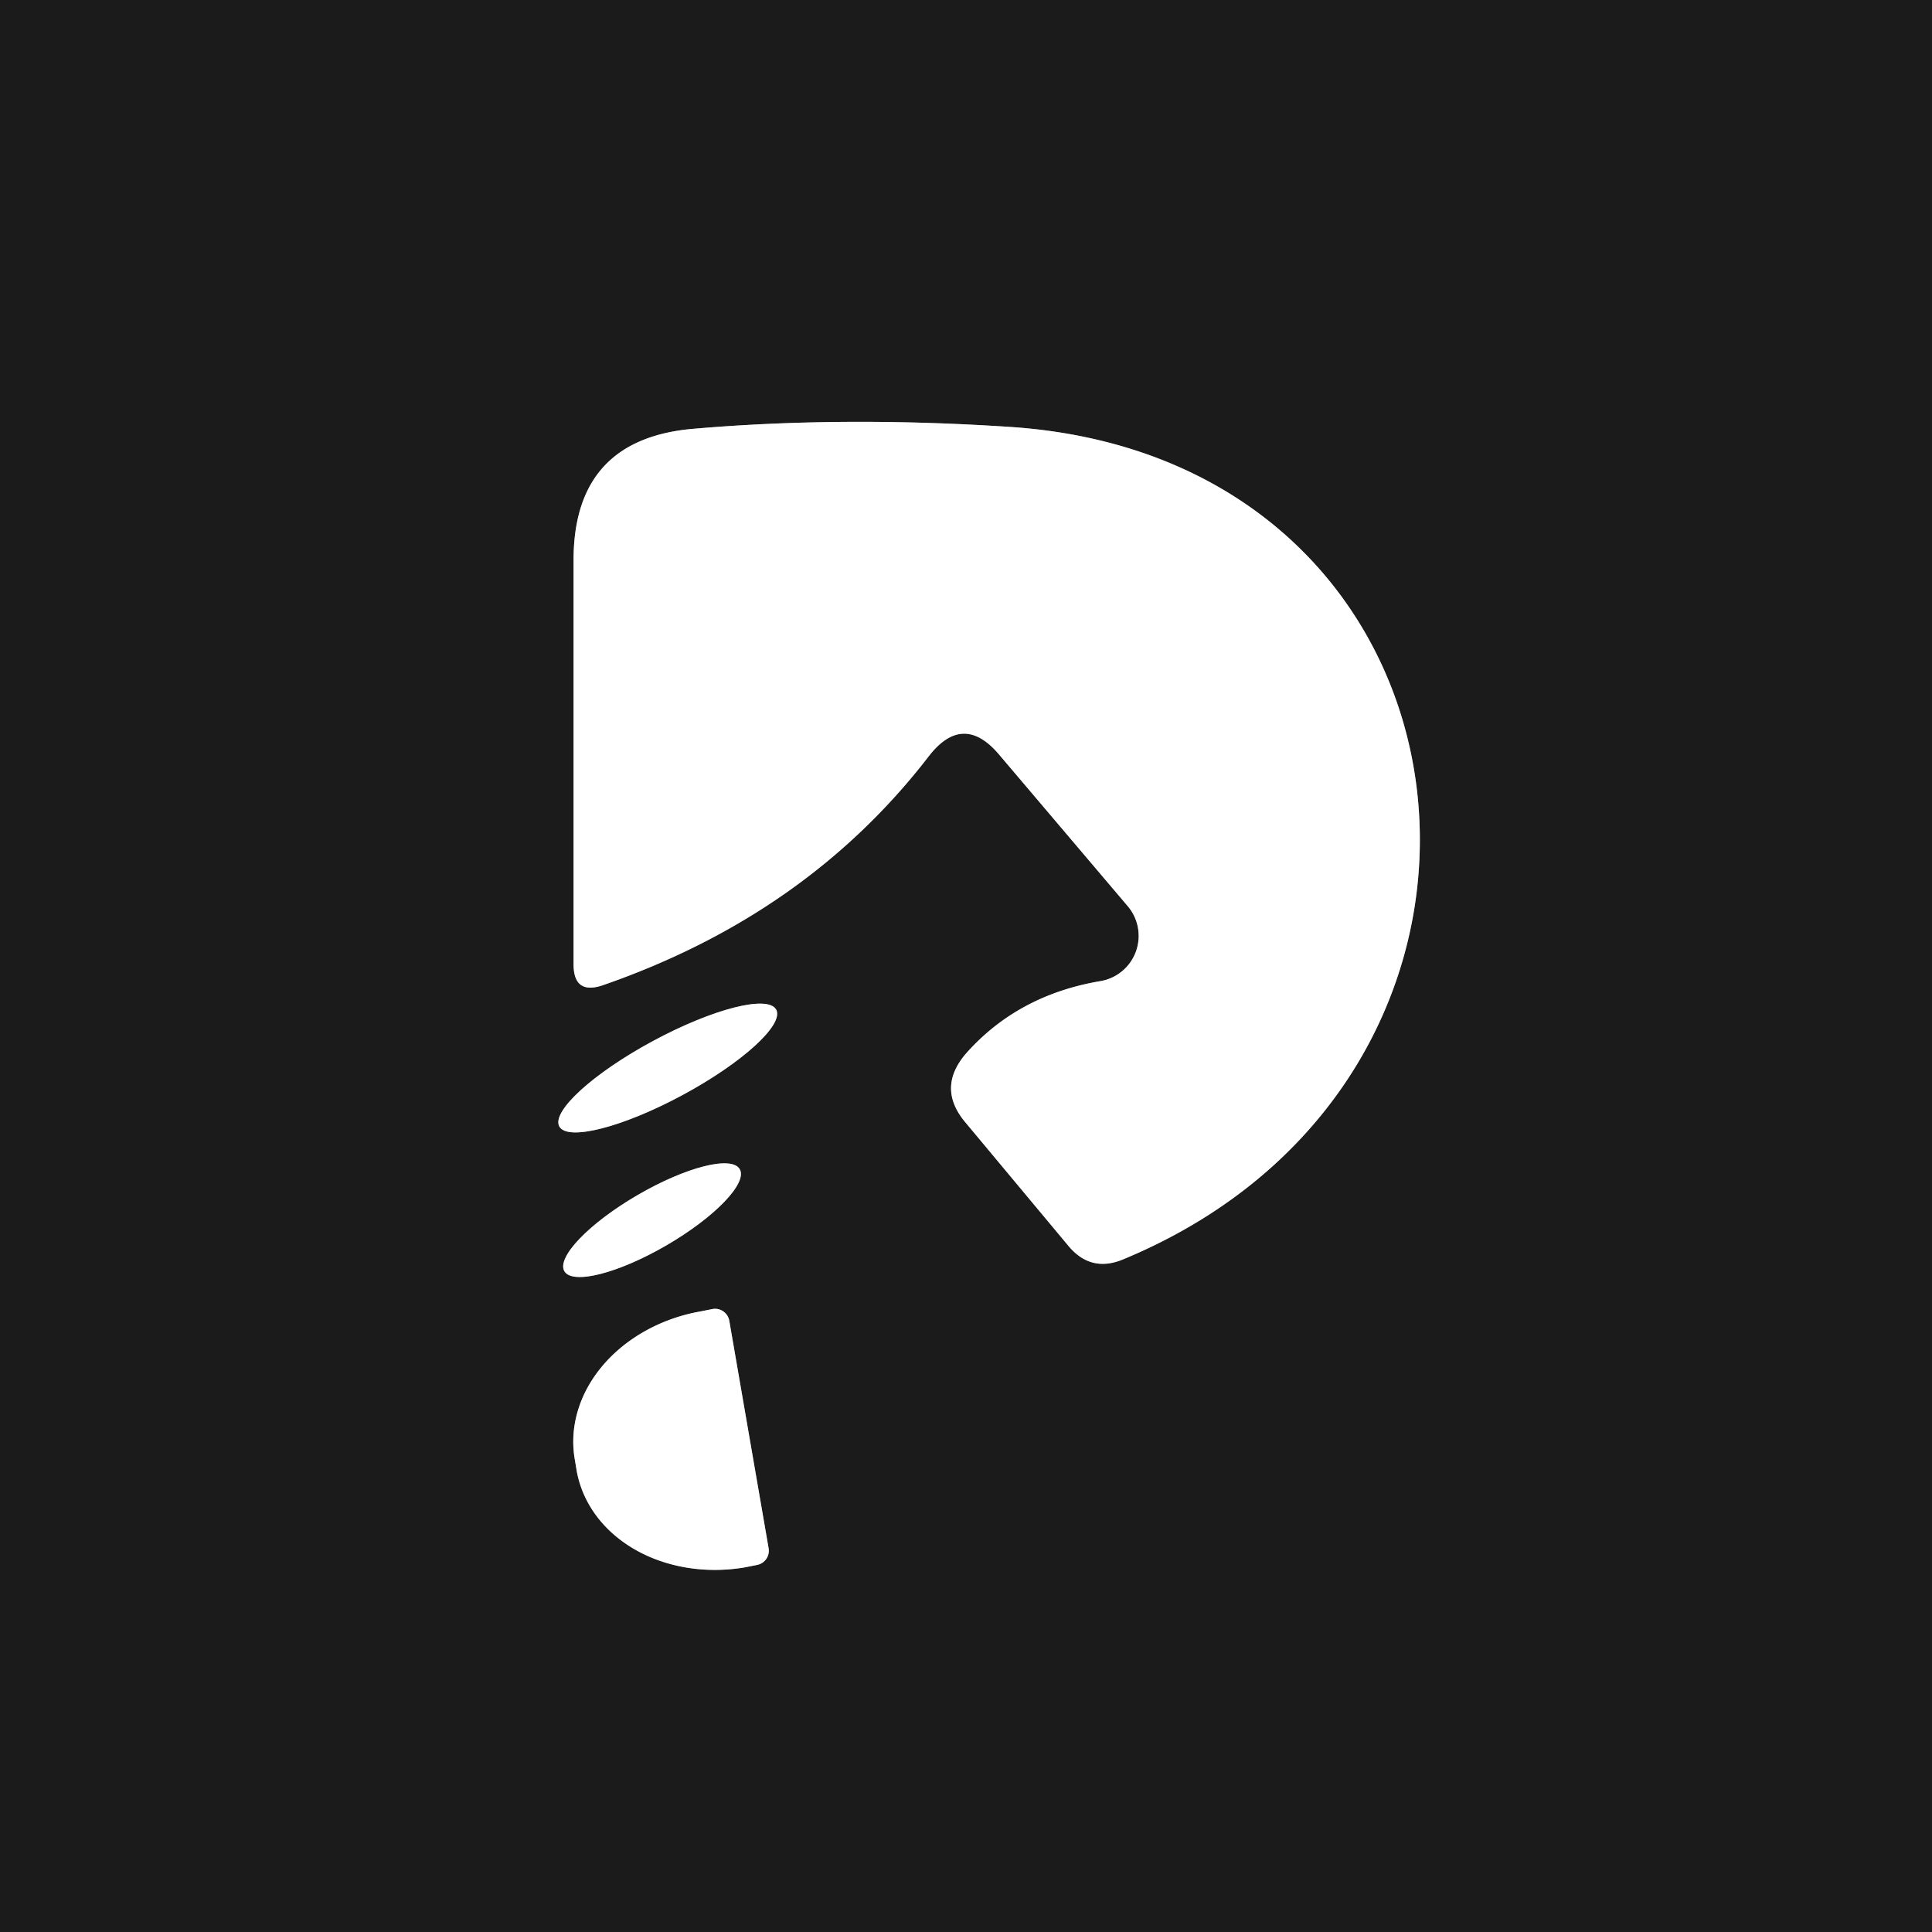
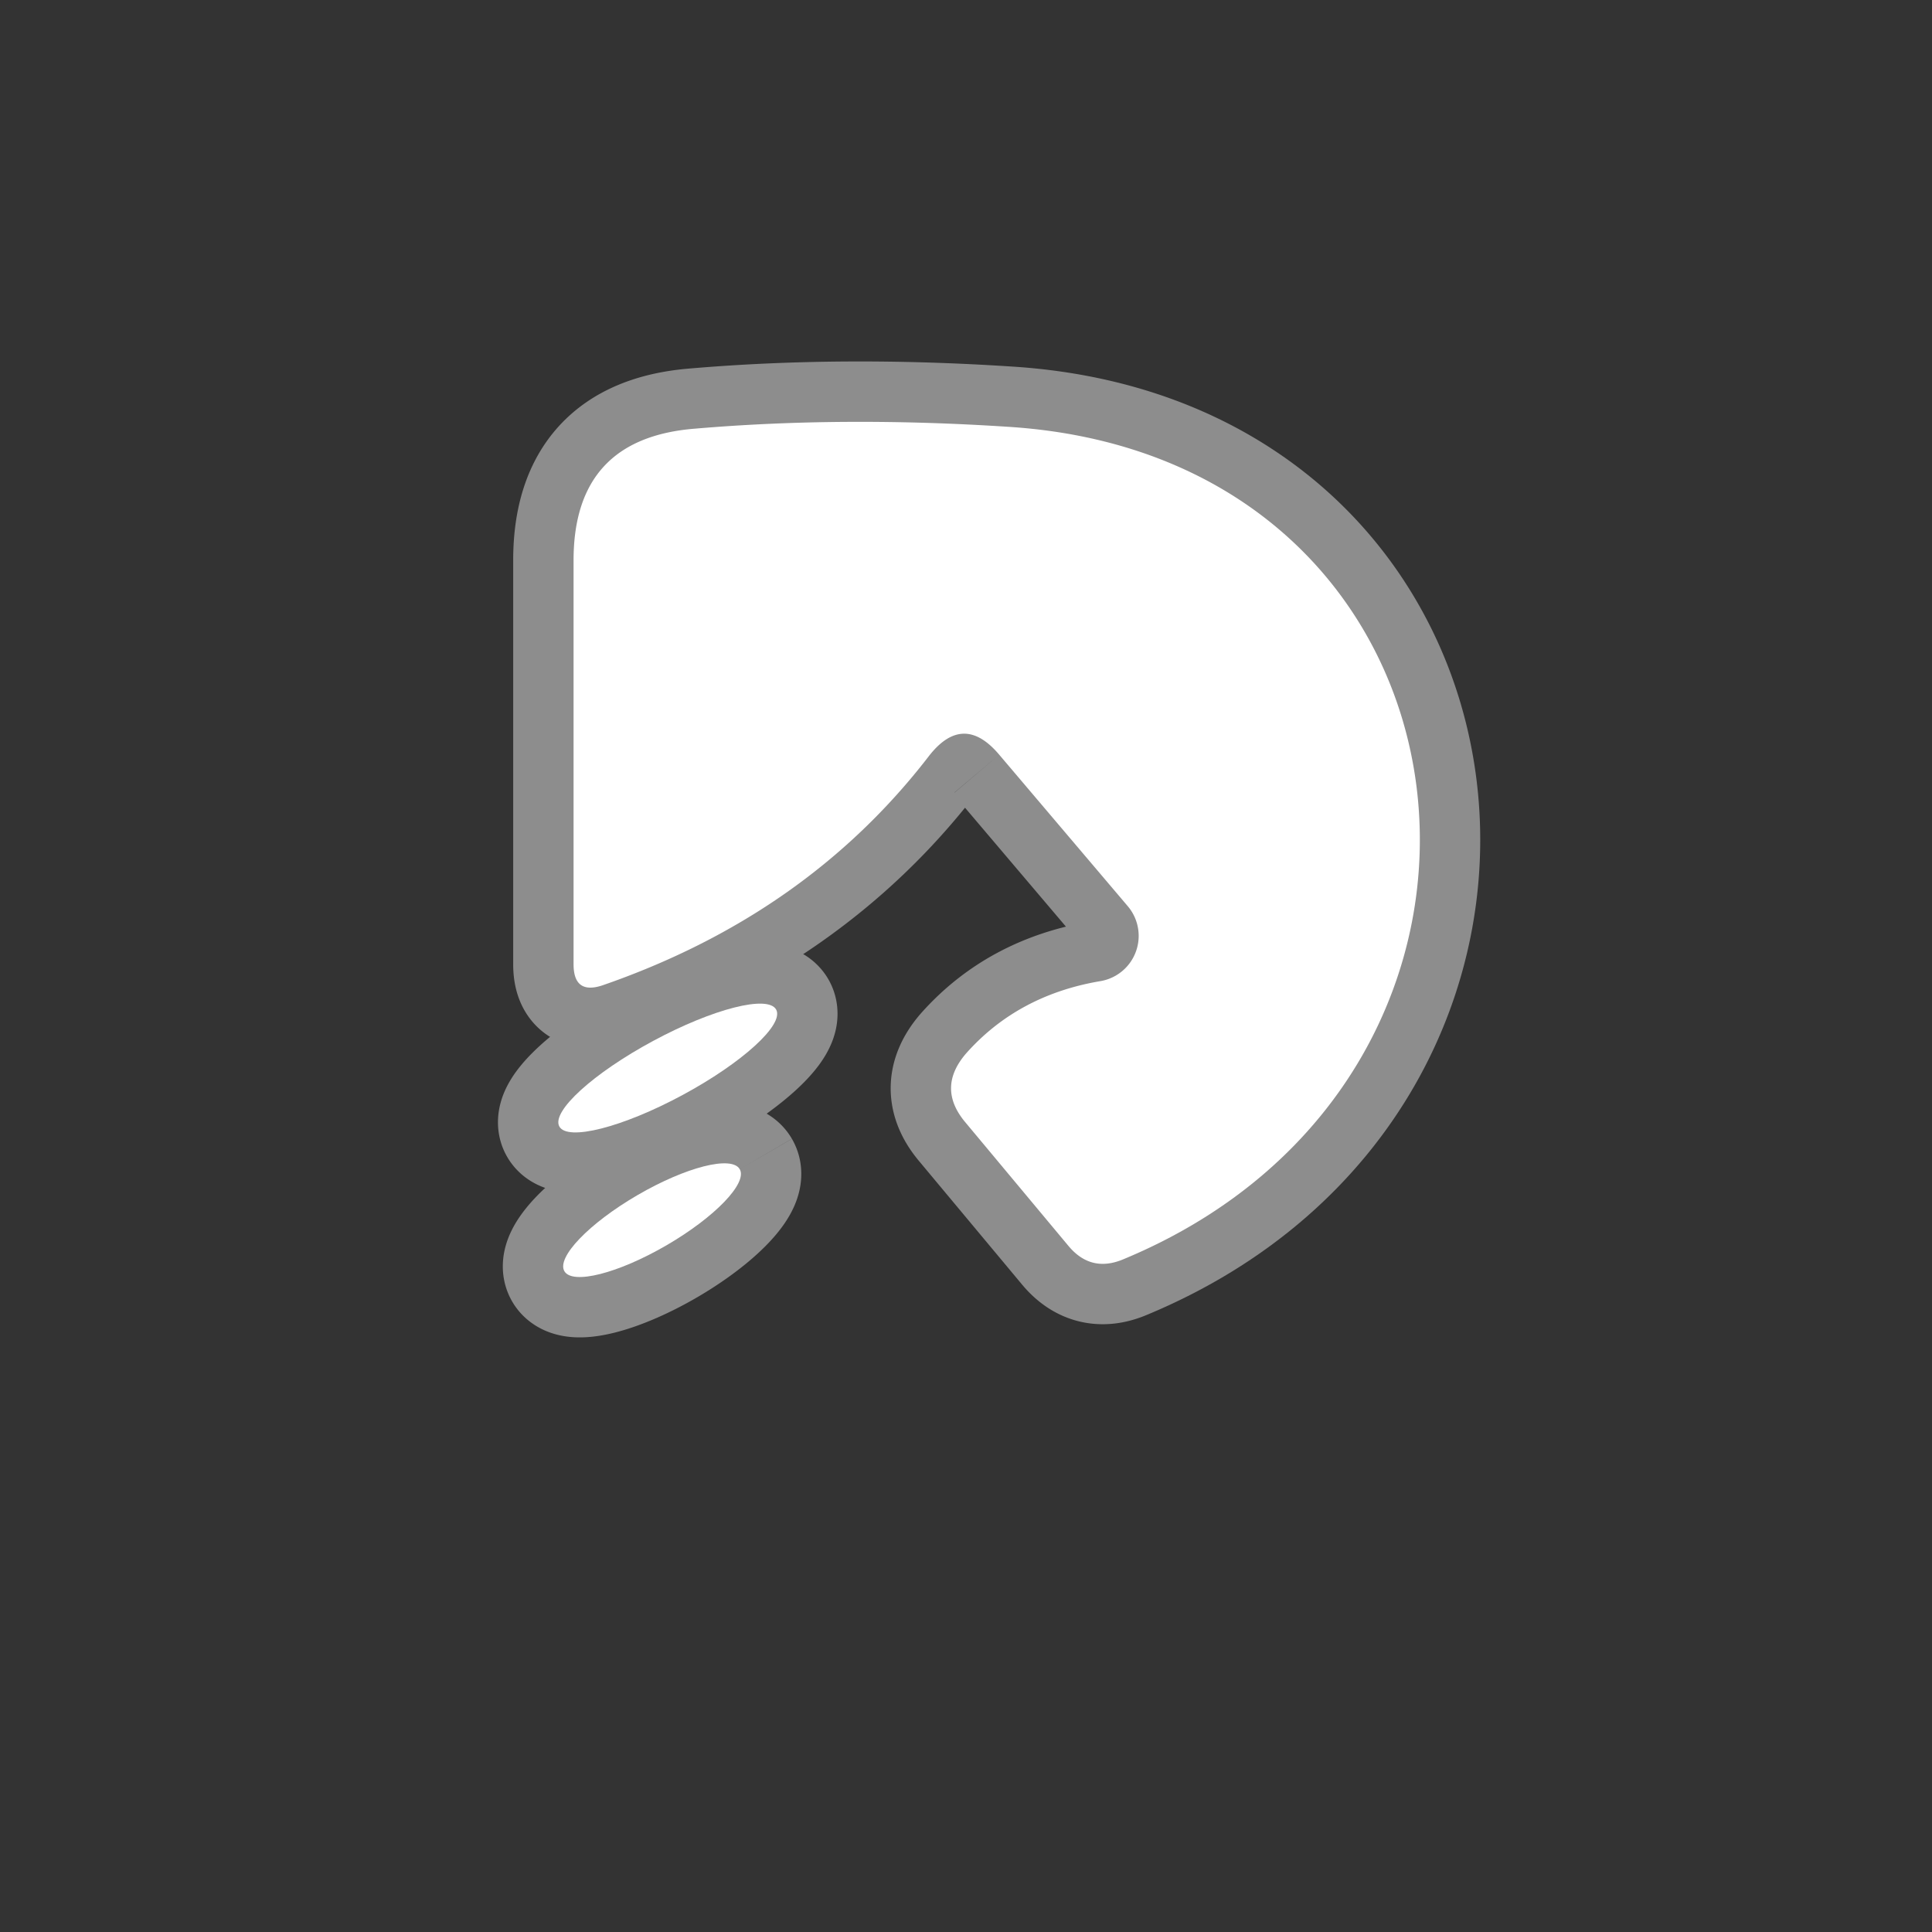
<svg xmlns="http://www.w3.org/2000/svg" version="1.1" viewBox="0.00 0.00 32.00 32.00">
  <rect x="0.00" y="0.00" width="32.00" height="32.00" fill="#333333" stroke="none" />
  <g stroke-width="2.00" fill="none" stroke-linecap="butt">
    <path stroke="#8d8d8d" vector-effect="non-scaling-stroke" d="   M 16.55 12.50   L 18.68 15.01   A 0.76 0.76 0.0 0 1 18.23 16.25   Q 16.86 16.48 16.00 17.45   Q 15.51 18.02 15.99 18.59   L 17.70 20.64   Q 18.07 21.08 18.60 20.86   C 25.99 17.80 24.80 7.59 16.71 7.07   Q 13.97 6.89 11.51 7.10   Q 9.50 7.26 9.50 9.28   L 9.50 15.97   Q 9.50 16.48 9.98 16.32   Q 13.36 15.15 15.38 12.53   Q 15.95 11.79 16.55 12.50" />
    <path stroke="#8d8d8d" vector-effect="non-scaling-stroke" d="   M 12.856 16.723   A 2.04 0.51 -28.3 0 0 10.818 17.241   A 2.04 0.51 -28.3 0 0 9.264 18.657   A 2.04 0.51 -28.3 0 0 11.302 18.139   A 2.04 0.51 -28.3 0 0 12.856 16.723" />
    <path stroke="#8d8d8d" vector-effect="non-scaling-stroke" d="   M 12.252 19.365   A 1.68 0.48 -30.2 0 0 10.559 19.795   A 1.68 0.48 -30.2 0 0 9.348 21.055   A 1.68 0.48 -30.2 0 0 11.041 20.625   A 1.68 0.48 -30.2 0 0 12.252 19.365" />
-     <path stroke="#8d8d8d" vector-effect="non-scaling-stroke" d="   M 12.73 25.64   L 12.08 21.88   A 0.24 0.24 0.0 0 0 11.81 21.68   L 11.61 21.72   A 2.48 2.06 -9.8 0 0 9.52 24.17   L 9.55 24.35   A 2.48 2.06 -9.8 0 0 12.34 25.96   L 12.54 25.92   A 0.24 0.24 0.0 0 0 12.73 25.64" />
  </g>
-   <path fill="#1b1b1b" d="   M 0.00 0.00   L 32.00 0.00   L 32.00 32.00   L 0.00 32.00   L 0.00 0.00   Z   M 16.55 12.50   L 18.68 15.01   A 0.76 0.76 0.0 0 1 18.23 16.25   Q 16.86 16.48 16.00 17.45   Q 15.51 18.02 15.99 18.59   L 17.70 20.64   Q 18.07 21.08 18.60 20.86   C 25.99 17.80 24.80 7.59 16.71 7.07   Q 13.97 6.89 11.51 7.10   Q 9.50 7.26 9.50 9.28   L 9.50 15.97   Q 9.50 16.48 9.98 16.32   Q 13.36 15.15 15.38 12.53   Q 15.95 11.79 16.55 12.50   Z   M 12.856 16.723   A 2.04 0.51 -28.3 0 0 10.818 17.241   A 2.04 0.51 -28.3 0 0 9.264 18.657   A 2.04 0.51 -28.3 0 0 11.302 18.139   A 2.04 0.51 -28.3 0 0 12.856 16.723   Z   M 12.252 19.365   A 1.68 0.48 -30.2 0 0 10.559 19.795   A 1.68 0.48 -30.2 0 0 9.348 21.055   A 1.68 0.48 -30.2 0 0 11.041 20.625   A 1.68 0.48 -30.2 0 0 12.252 19.365   Z   M 12.73 25.64   L 12.08 21.88   A 0.24 0.24 0.0 0 0 11.81 21.68   L 11.61 21.72   A 2.48 2.06 -9.8 0 0 9.52 24.17   L 9.55 24.35   A 2.48 2.06 -9.8 0 0 12.34 25.96   L 12.54 25.92   A 0.24 0.24 0.0 0 0 12.73 25.64   Z" />
  <path fill="#ffffff" d="   M 16.55 12.50   Q 15.95 11.79 15.38 12.53   Q 13.36 15.15 9.98 16.32   Q 9.50 16.48 9.50 15.97   L 9.50 9.28   Q 9.50 7.26 11.51 7.10   Q 13.97 6.89 16.71 7.07   C 24.80 7.59 25.99 17.80 18.60 20.86   Q 18.07 21.08 17.70 20.64   L 15.99 18.59   Q 15.51 18.02 16.00 17.45   Q 16.86 16.48 18.23 16.25   A 0.76 0.76 0.0 0 0 18.68 15.01   L 16.55 12.50   Z" />
  <ellipse fill="#ffffff" cx="0.00" cy="0.00" transform="translate(11.06,17.69) rotate(-28.3)" rx="2.04" ry="0.51" />
  <ellipse fill="#ffffff" cx="0.00" cy="0.00" transform="translate(10.80,20.21) rotate(-30.2)" rx="1.68" ry="0.48" />
-   <path fill="#ffffff" d="   M 12.73 25.64   A 0.24 0.24 0.0 0 1 12.54 25.92   L 12.34 25.96   A 2.48 2.06 -9.8 0 1 9.55 24.35   L 9.52 24.17   A 2.48 2.06 -9.8 0 1 11.61 21.72   L 11.81 21.68   A 0.24 0.24 0.0 0 1 12.08 21.88   L 12.73 25.64   Z" />
</svg>